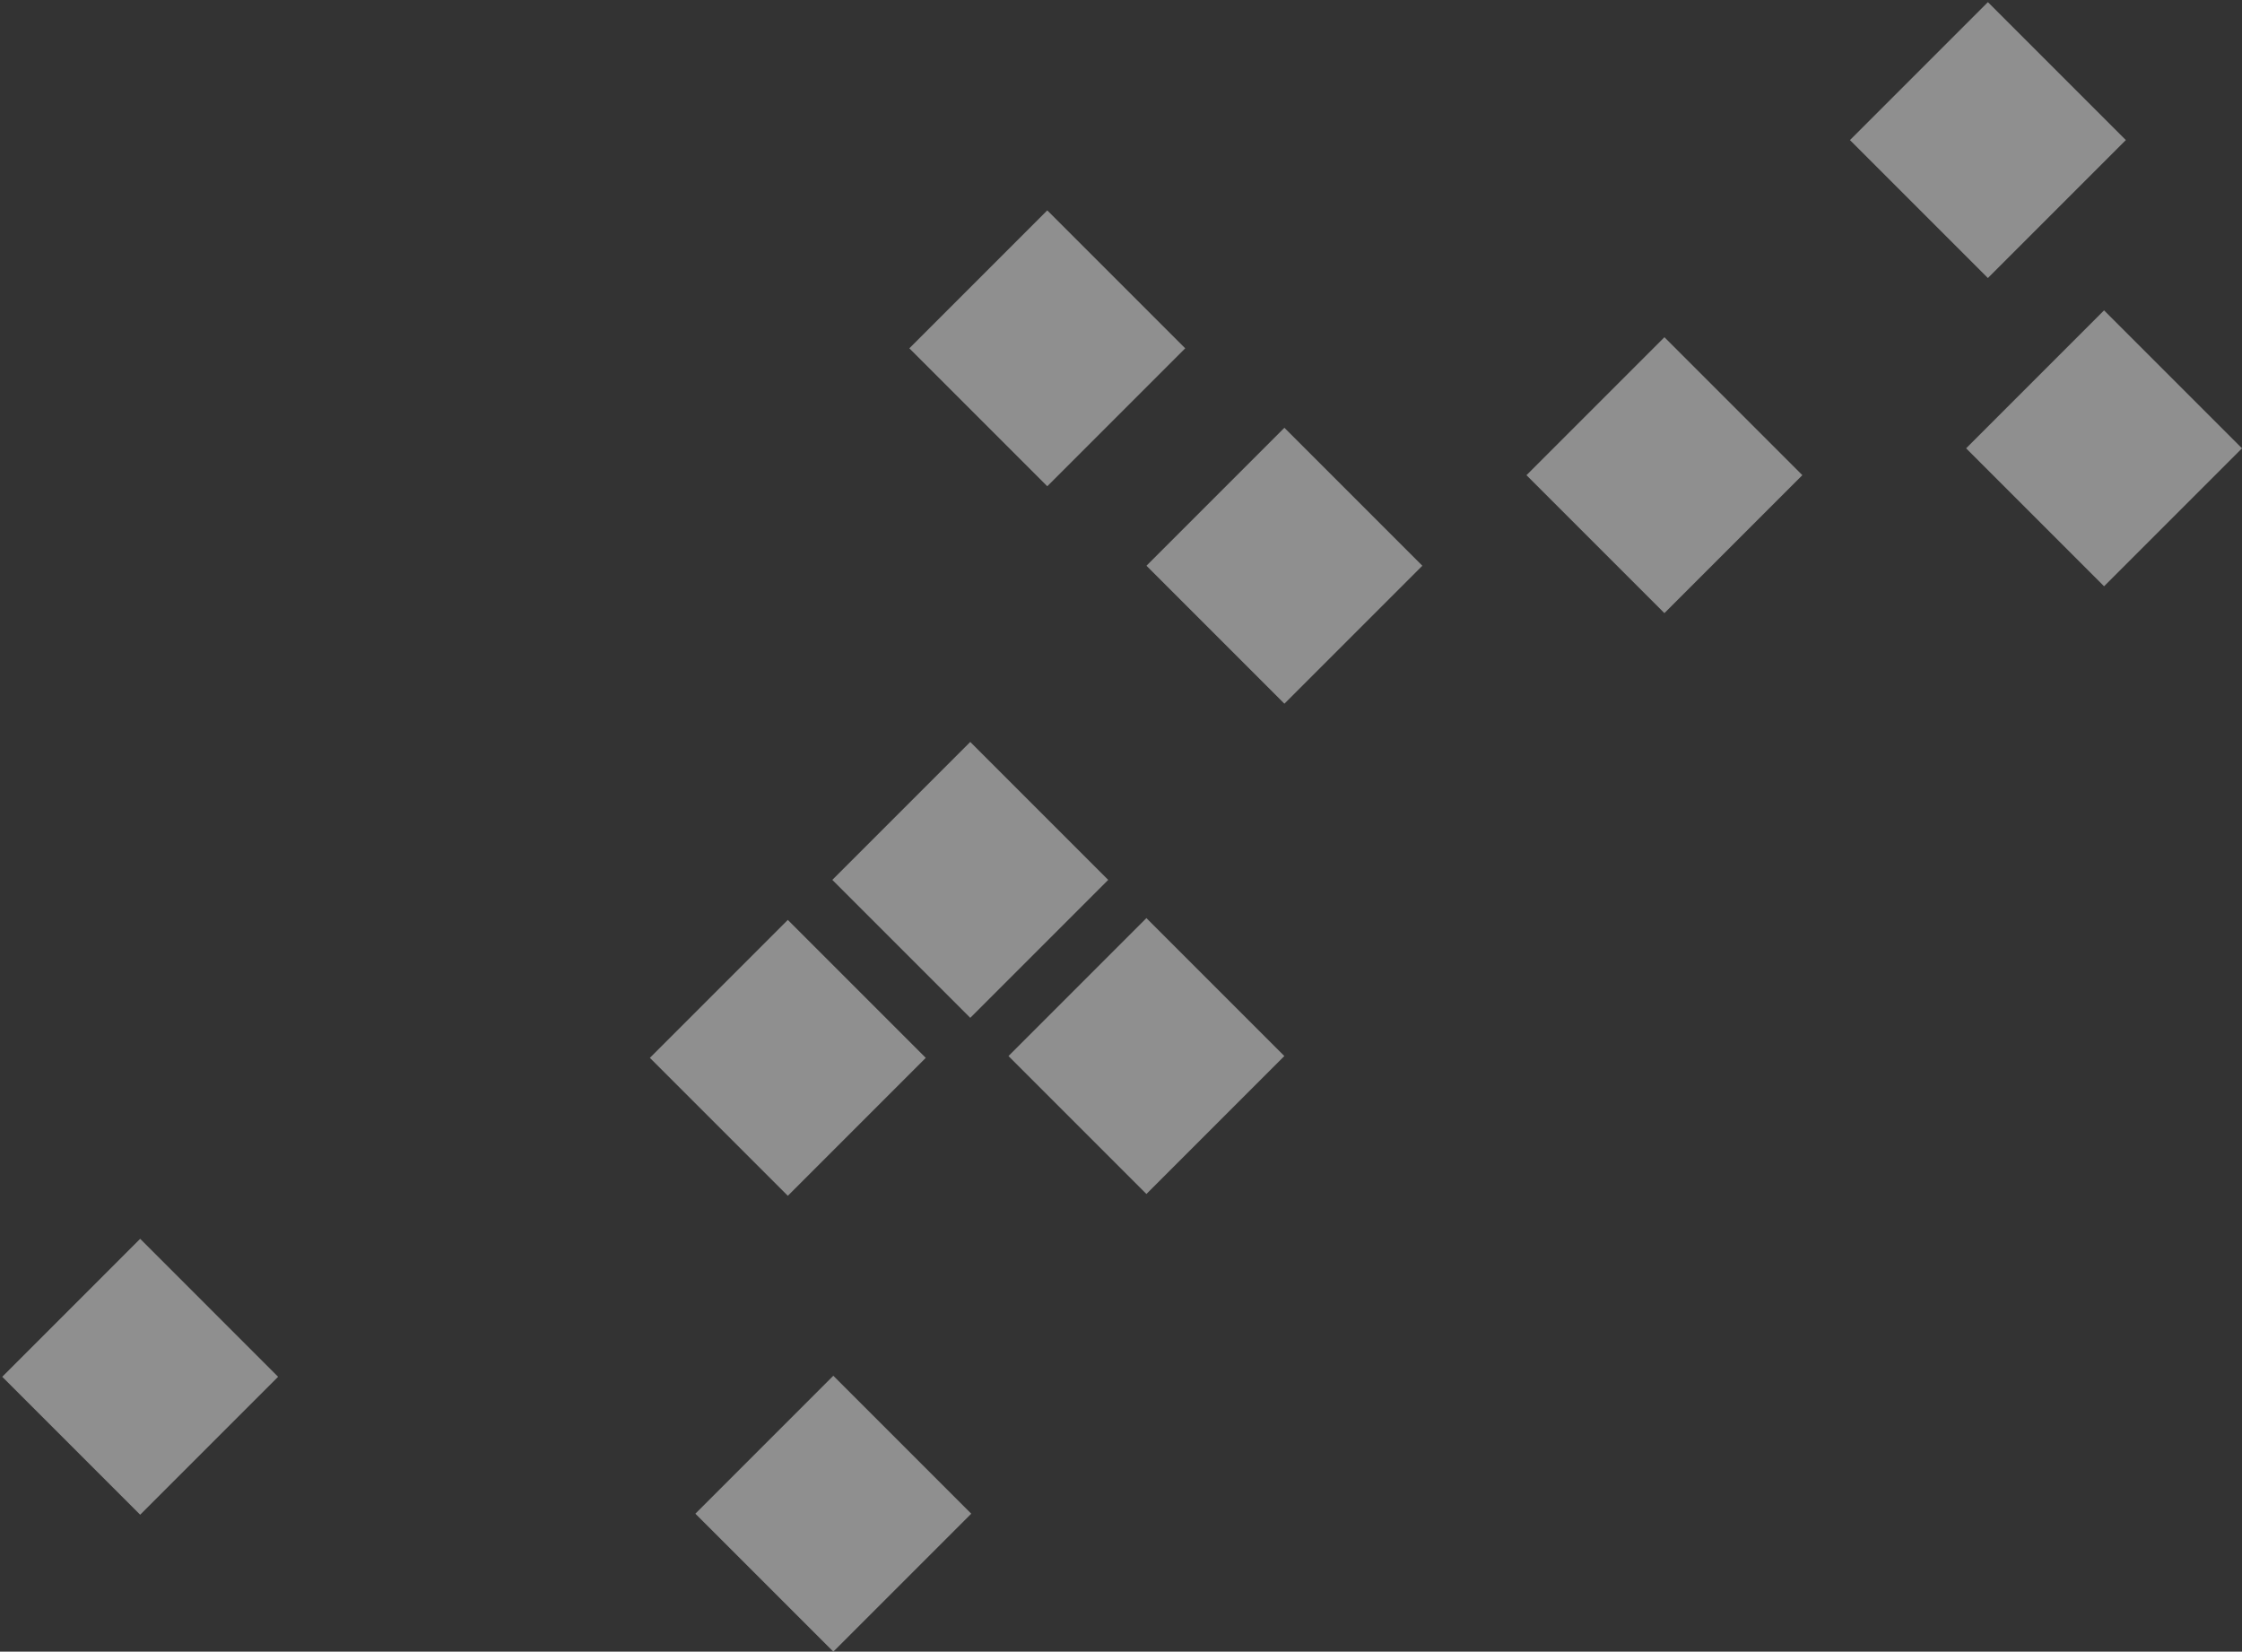
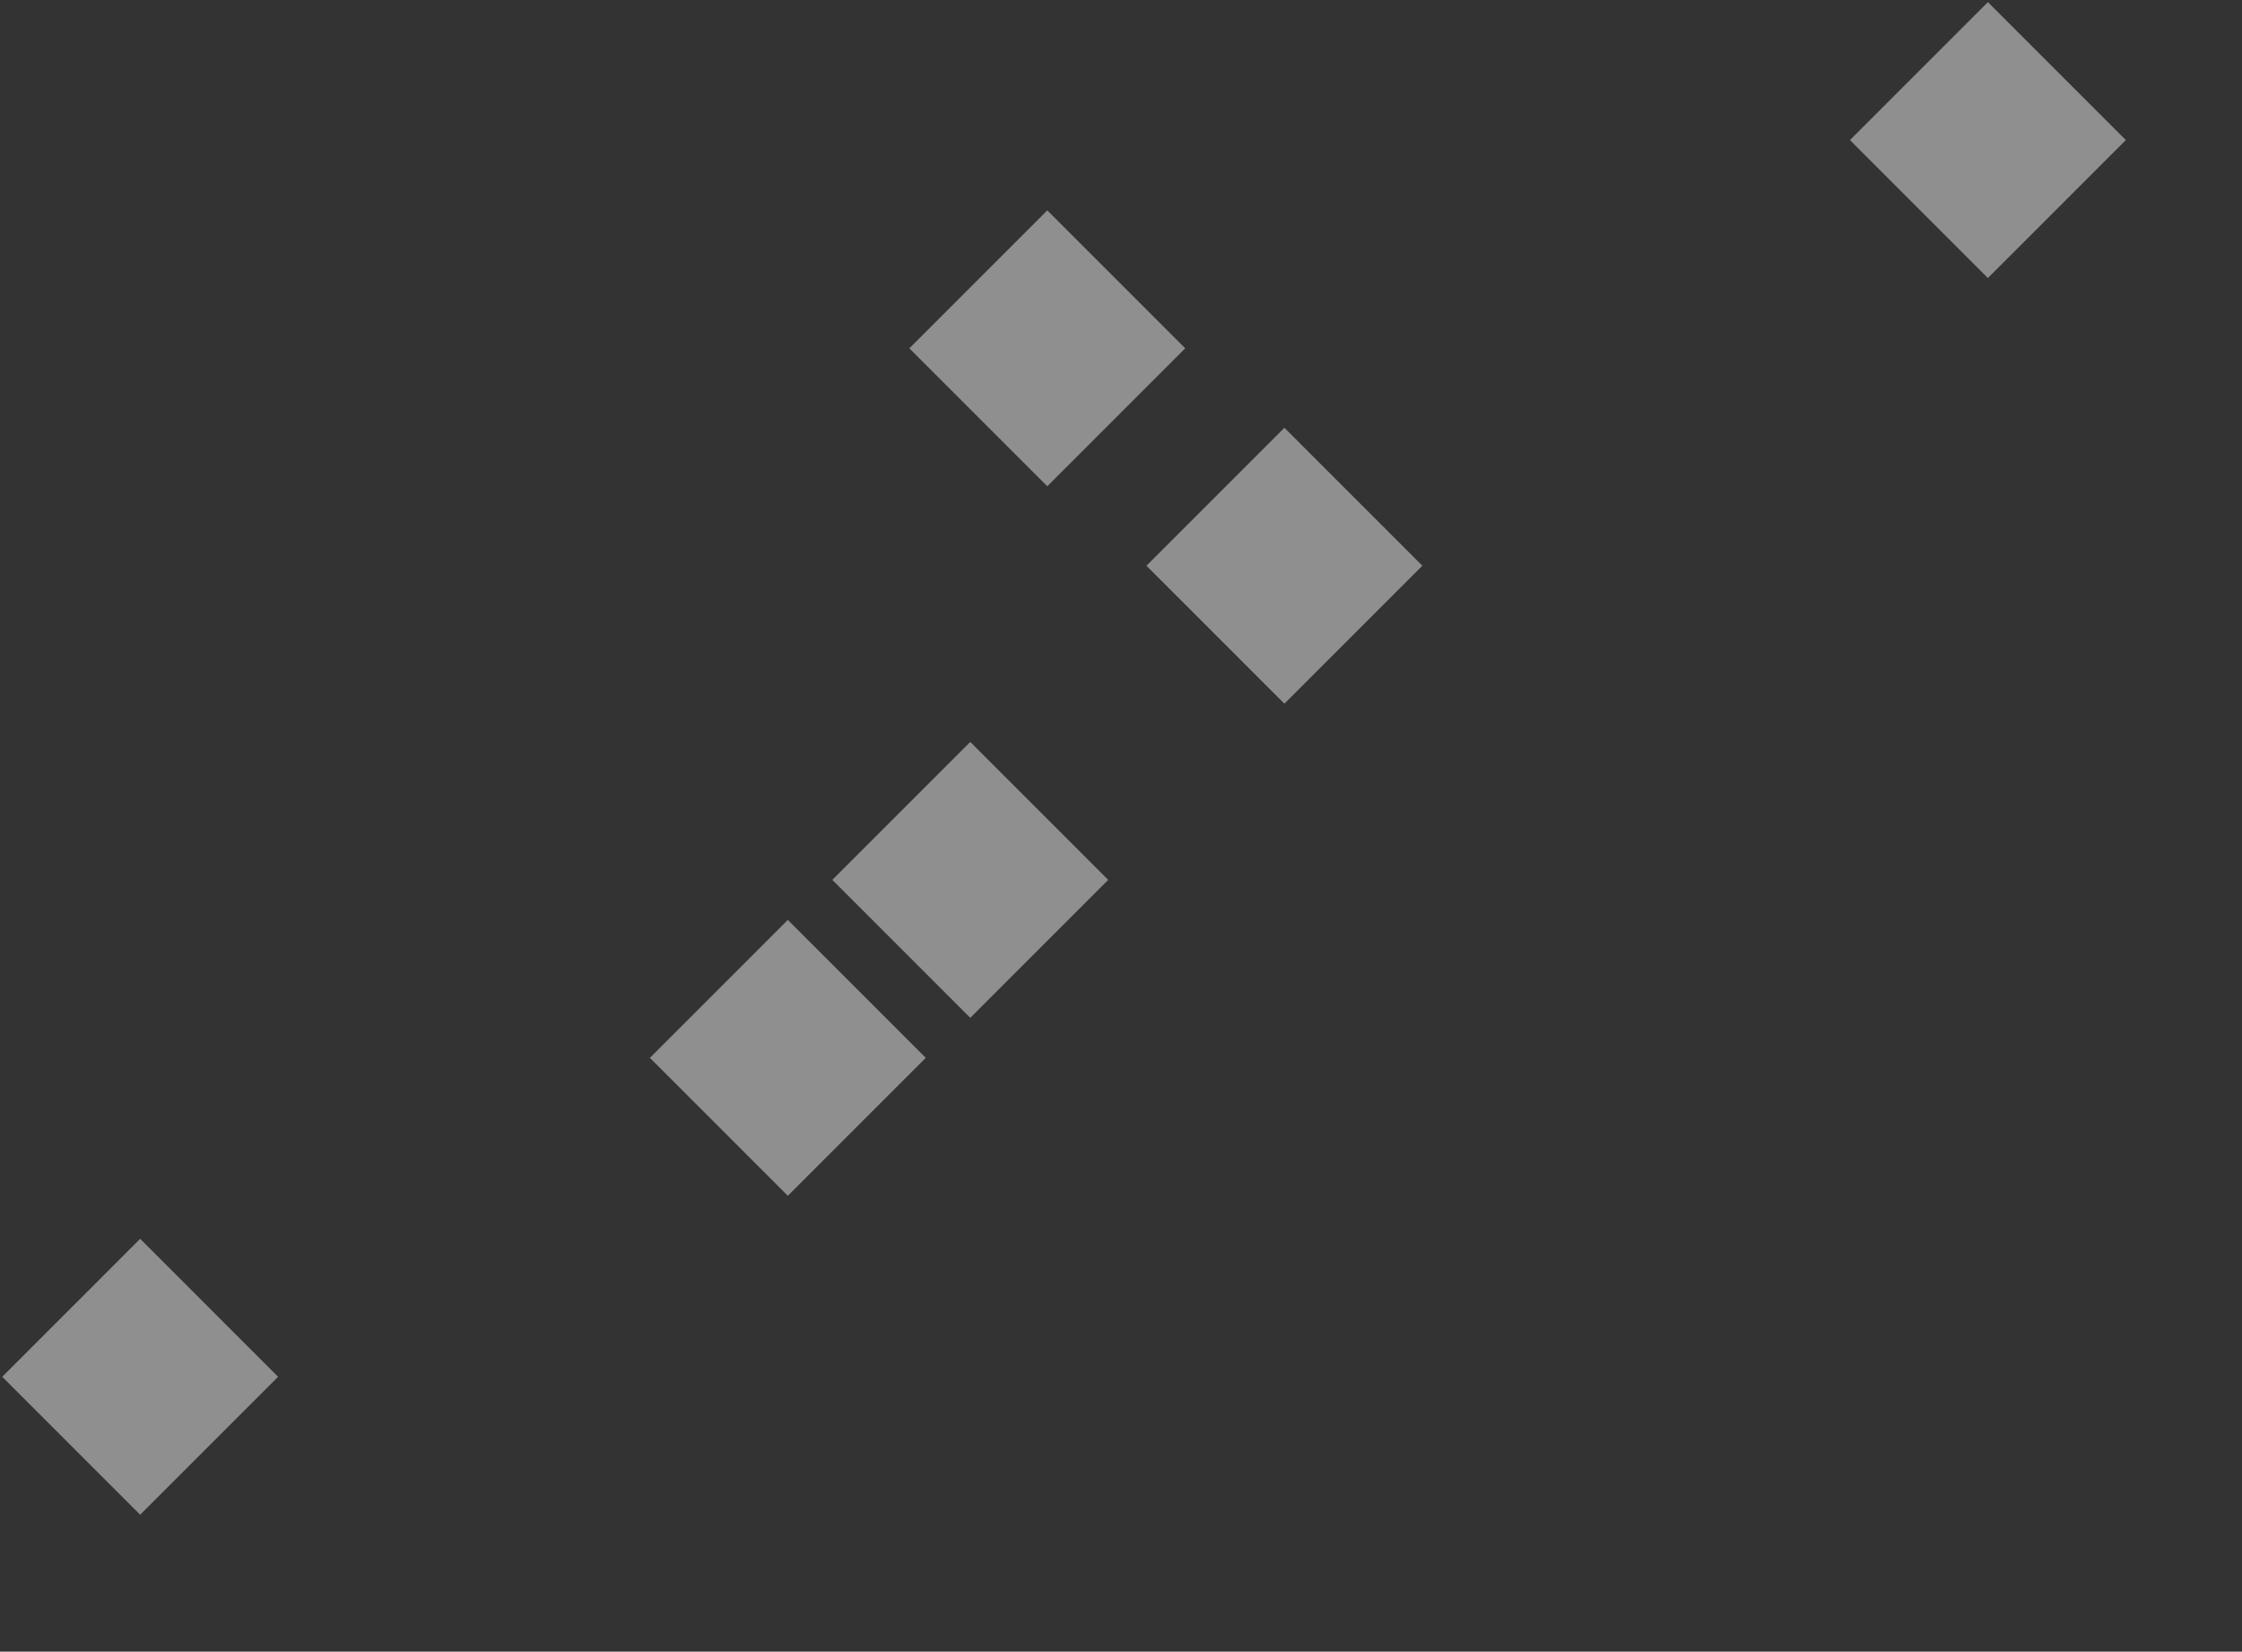
<svg xmlns="http://www.w3.org/2000/svg" width="524px" height="386px" viewBox="0 0 524 386" version="1.1">
  <rect x="0" y="0" width="524" height="386" fill="#333333" stroke="none" />
  <title>white_ack_pattern</title>
  <desc>Created with Sketch.</desc>
  <g id="Page-1" stroke="none" stroke-width="1" fill="none" fill-rule="evenodd" opacity="0.45">
    <g id="Desktop" transform="translate(-71, -2825)" fill="#FFFFFF">
      <g id="white_ack_pattern" transform="translate(333, 3018) scale(-1, -1) translate(-333, -3018) translate(71, 2825)">
        <polygon id="Fill-2" points="339.872 106.534 372.111 138.773 339.872 171.012 307.633 138.773" />
        <polygon id="Fill-3" points="329.467 180.365 297.228 212.604 264.989 180.365 297.228 148.125" />
        <polygon id="Fill-4" points="459 64.239 491.239 96.48 523.478 64.239 491.239 32" />
        <polygon id="Fill-5" points="311.468 304.595 279.229 336.834 246.99 304.595 279.229 272.356" />
-         <polygon id="Fill-6" points="329.239 0 297 32.239 329.239 64.479 361.478 32.239" />
        <polygon id="Fill-7" points="256.05 253.783 223.81 286.022 191.571 253.783 223.81 221.544" />
-         <polygon id="Fill-8" points="167.234 274.95 134.994 307.188 102.755 274.95 134.995 242.709" />
-         <polygon id="Fill-9" points="256.058 106.956 288.298 139.195 256.059 171.435 223.82 139.195" />
        <polygon id="Fill-10" points="27.148 353.262 59.387 385.501 91.626 353.262 59.387 321.023" />
-         <polygon id="Fill-11" points="0 281.226 32.239 313.465 64.478 281.226 32.239 248.987" />
      </g>
    </g>
  </g>
</svg>